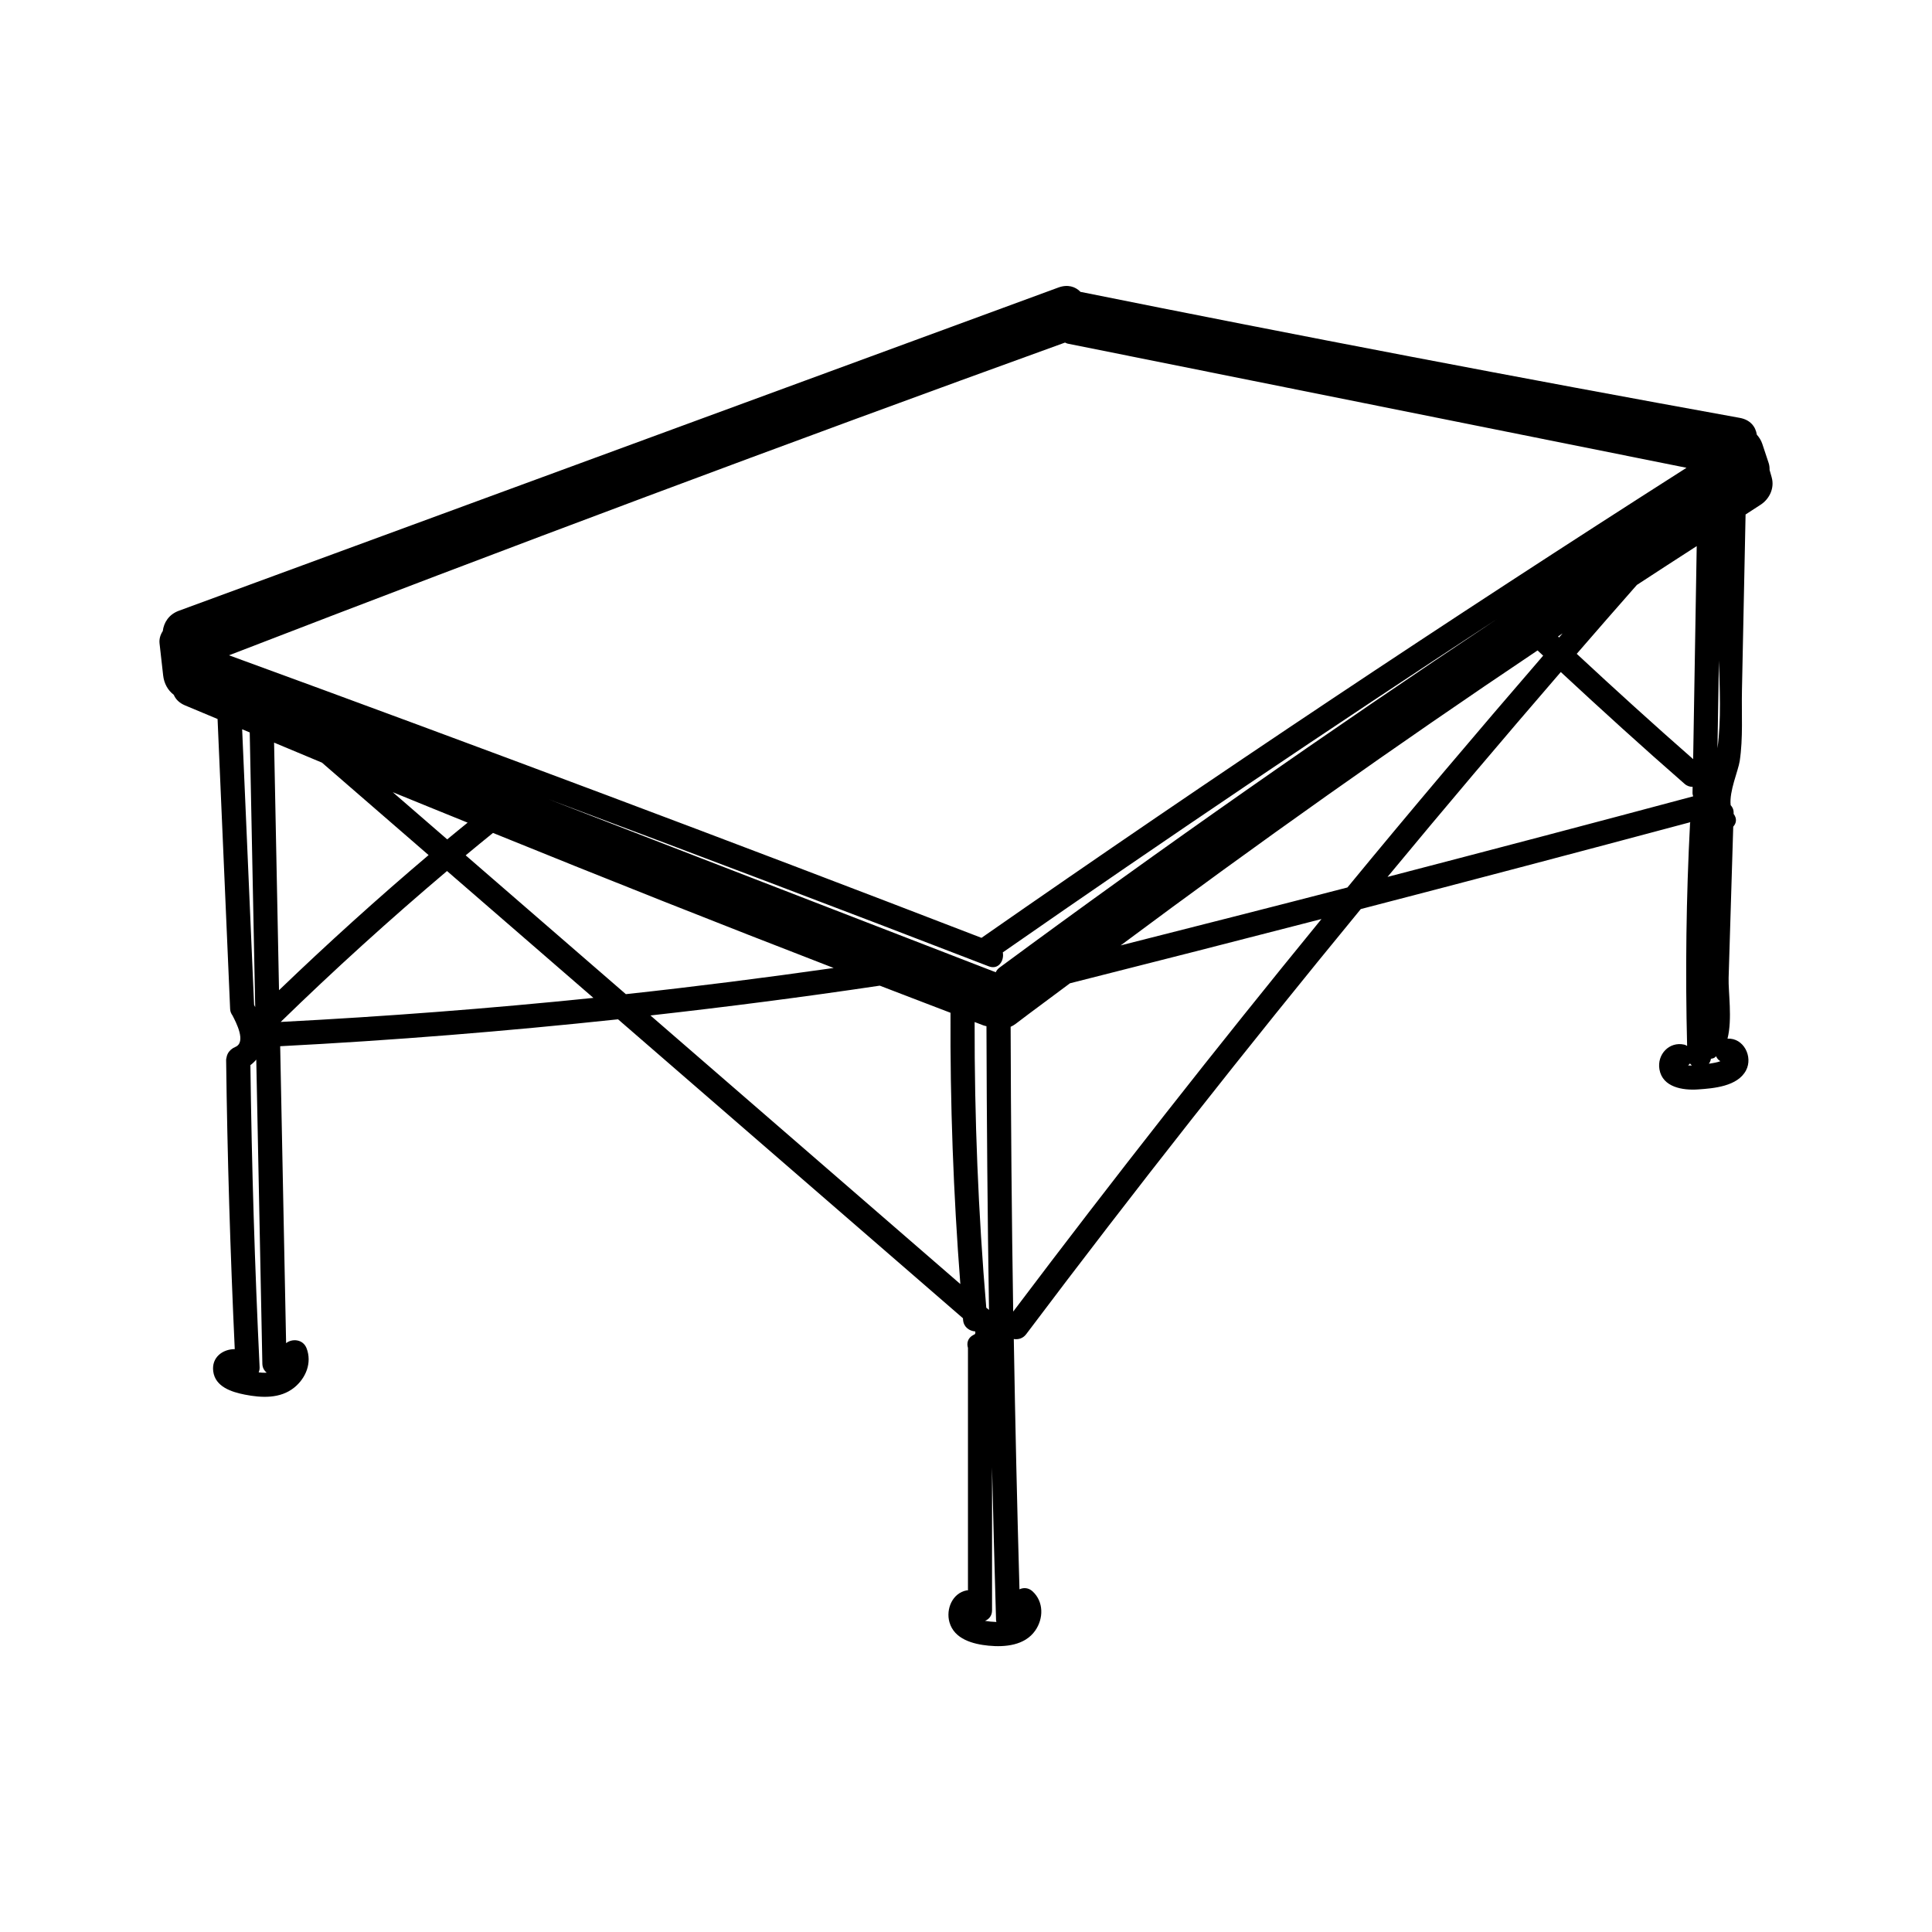
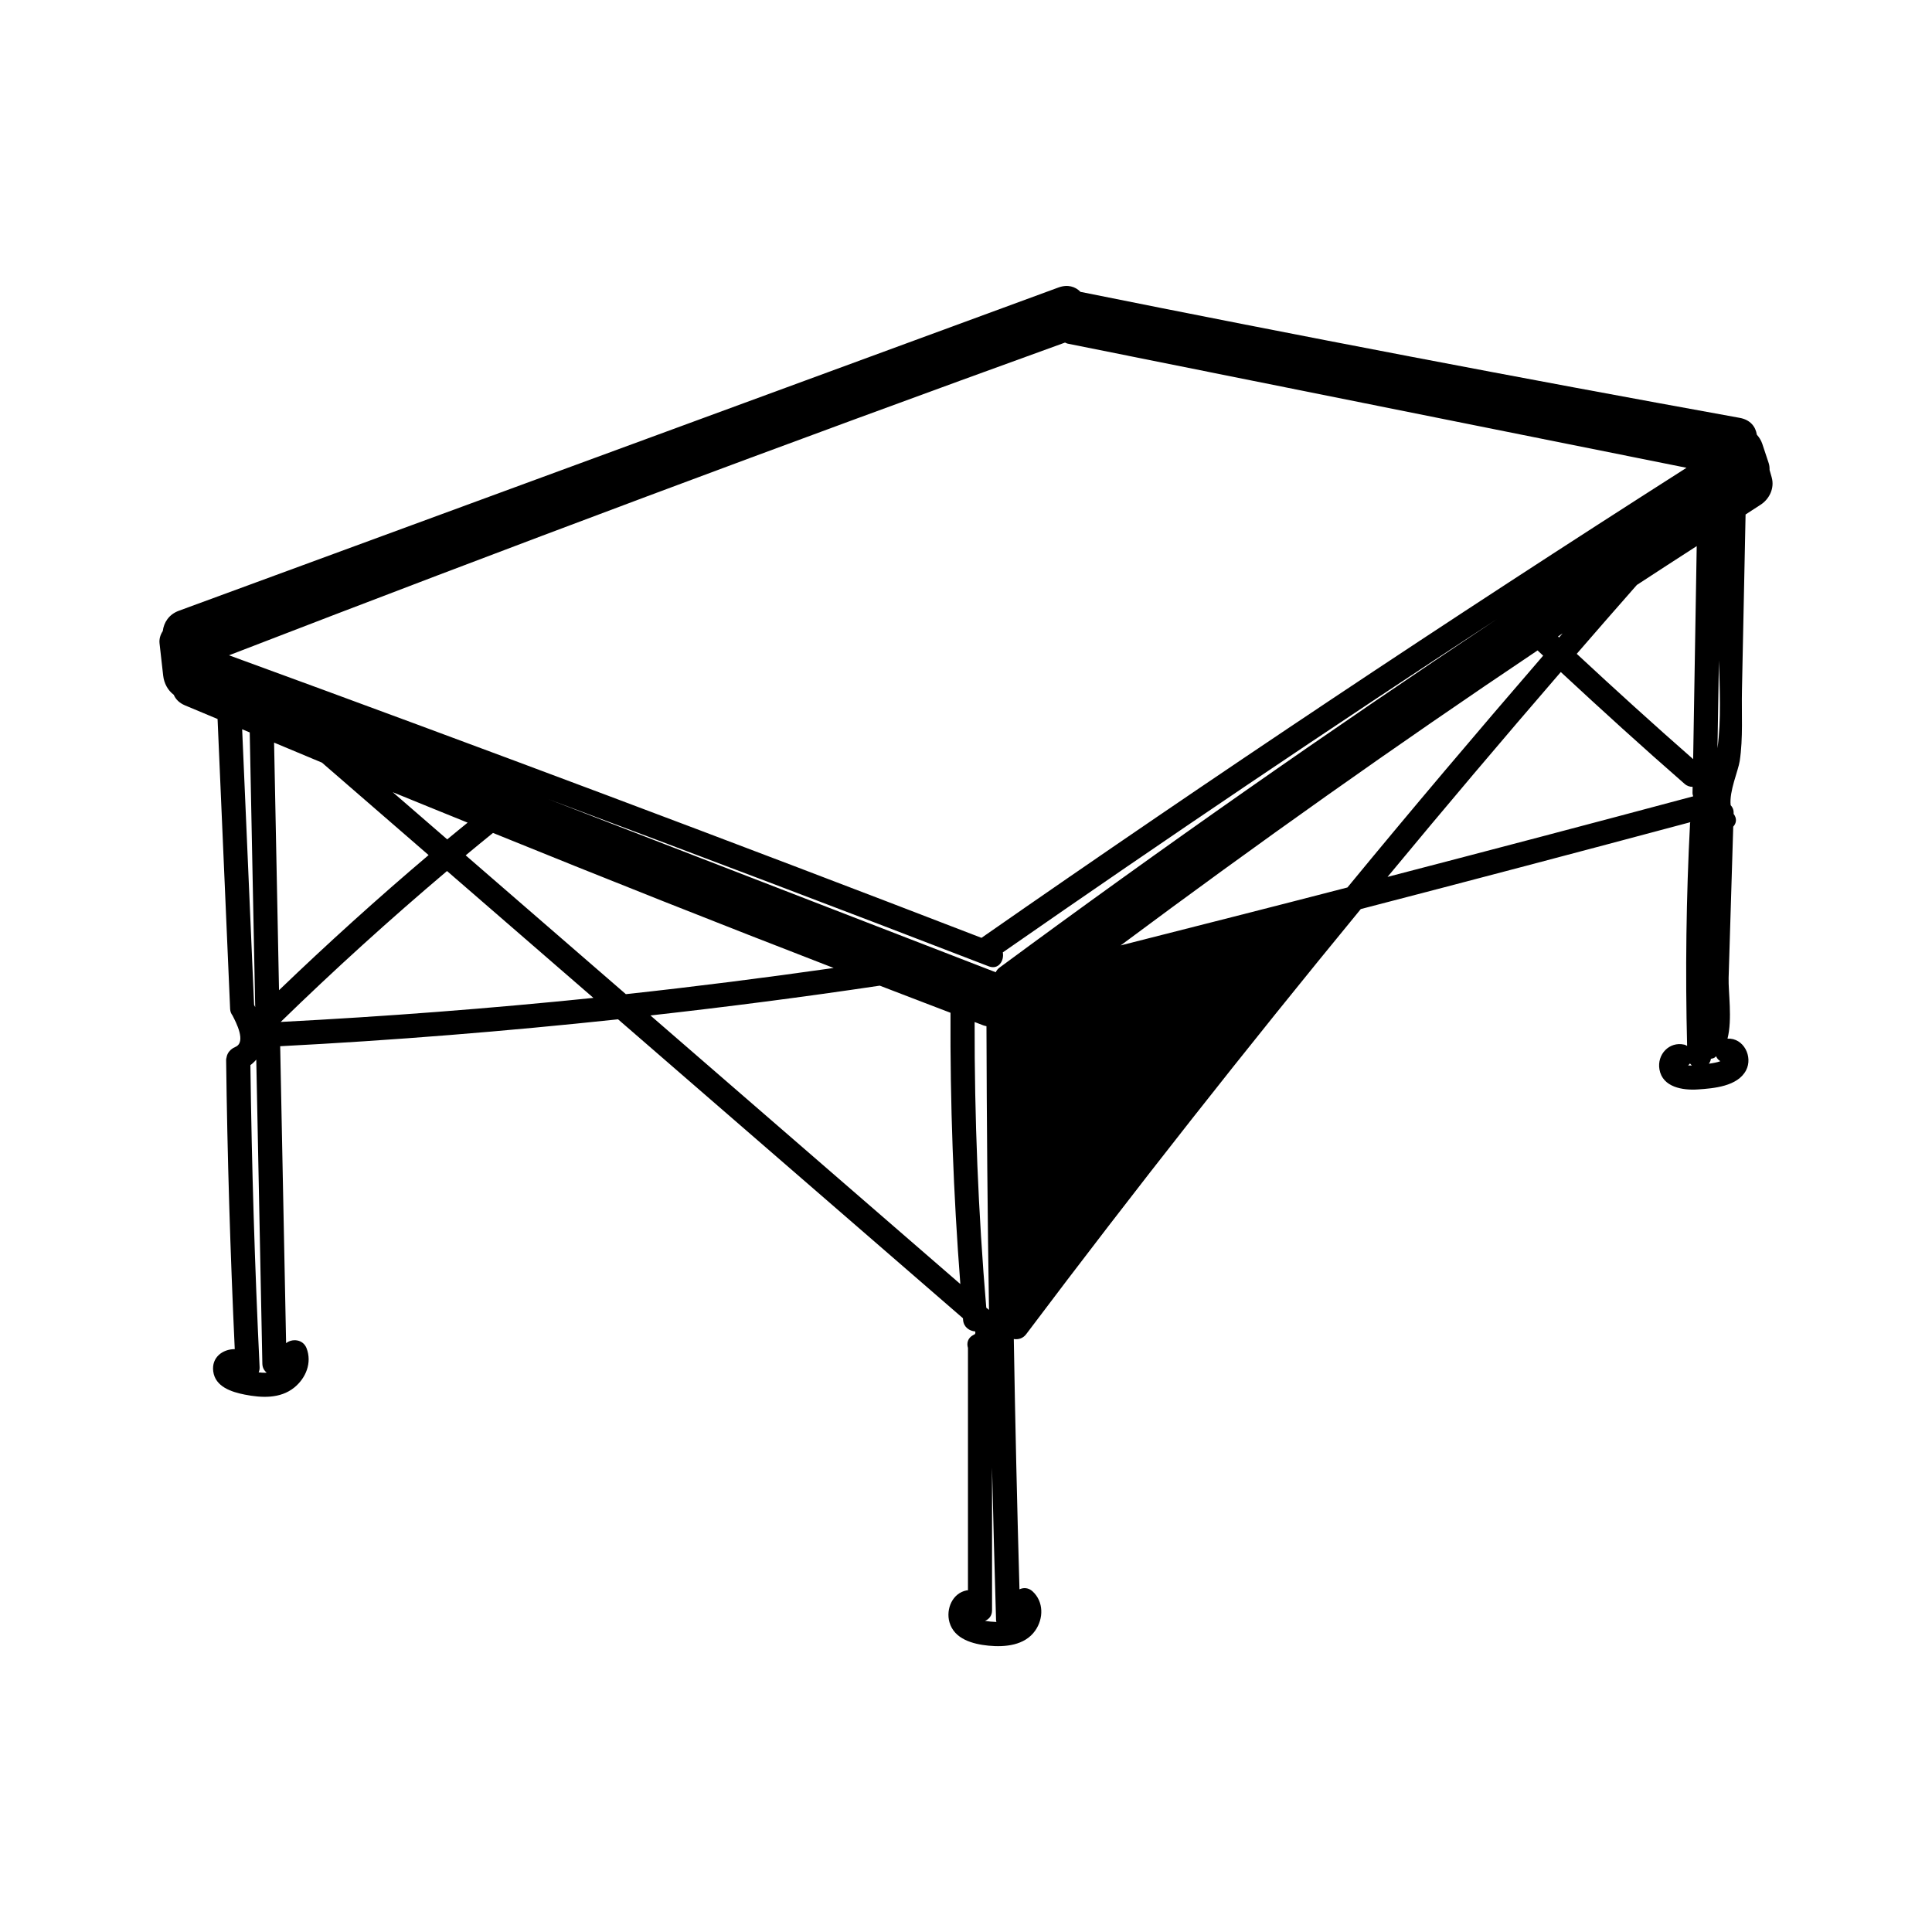
<svg xmlns="http://www.w3.org/2000/svg" width="512pt" height="512pt" version="1.1" viewBox="0 0 512 512">
-   <path d="m469.52 126.51c-0.188-0.66-0.379-1.316-0.566-1.977 0.012-0.598-0.039-1.207-0.234-1.801-0.566-1.703-1.133-3.414-1.699-5.121-0.309-0.926-0.828-1.727-1.449-2.426-0.312-2.106-1.711-3.941-4.531-4.449-58.336-10.566-116.57-21.703-174.7-33.387-1.355-1.402-3.379-2.062-5.867-1.152-77.691 28.555-155.38 57.102-233.07 85.656-2.672 0.984-3.988 3.129-4.269 5.387-0.629 0.969-0.988 2.078-0.855 3.262 0.316 2.84 0.641 5.684 0.961 8.52 0.234 2.098 1.254 3.934 2.812 5.109 0.477 1.133 1.406 2.137 2.969 2.797 2.871 1.219 5.762 2.402 8.637 3.613 1.109 25.617 2.223 51.23 3.328 76.848 0.031 0.707 0.285 1.246 0.621 1.711 0.906 1.746 3.754 7.106 0.746 8.355-0.895 0.375-1.598 1.004-1.996 1.793-0.121 0.211-0.195 0.449-0.262 0.703-0.02 0.086-0.039 0.168-0.051 0.262-0.035 0.211-0.121 0.383-0.117 0.625 0.316 25.578 1.102 51.137 2.285 76.691-3.234 0.012-6.176 2.195-5.703 5.879 0.527 4.121 4.867 5.488 8.375 6.18 4.43 0.871 9.371 1.125 13.086-1.867 3.094-2.492 4.762-6.586 3.277-10.414-0.957-2.477-3.891-2.609-5.426-1.355-0.523-26.23-1.051-52.465-1.57-78.695 29.93-1.547 59.77-3.961 89.535-7.133 30.469 26.41 60.938 52.812 91.406 79.223 0.016 0.152 0.02 0.312 0.035 0.465 0.168 1.922 1.691 2.914 3.207 3.027 0.004 0.016 0.004 0.035 0.012 0.051 0.148 0.738-0.27 0.77-0.512 0.895-1.496 0.793-1.793 2.188-1.414 3.426v64.25c-0.109 0.012-0.199-0.027-0.312-0.004-3.793 0.707-5.586 4.949-4.594 8.453 1.281 4.512 6.258 5.801 10.336 6.207 4.394 0.43 9.625-0.039 12.387-3.984 2.238-3.195 2.289-7.648-0.68-10.395-1.109-1.023-2.422-1.055-3.488-0.555-0.629-22.109-1.133-44.215-1.504-66.328 1.156 0.188 2.418-0.129 3.285-1.285 28.75-38.207 58.332-75.746 88.672-112.66 29.137-7.562 58.246-15.242 87.328-23.02-0.016 0.102-0.066 0.18-0.07 0.285-1.027 19.664-1.273 39.328-0.777 59.008-0.234-0.121-0.441-0.27-0.742-0.34-3.988-0.918-7.281 2.602-6.59 6.562 0.824 4.75 6.195 5.574 10.156 5.309 4.219-0.285 10.559-0.797 12.793-5.062 1.898-3.613-0.648-8.641-4.914-8.398 1.324-5.152 0.184-12.422 0.297-16.113 0.41-13.359 0.812-26.715 1.223-40.074 0.805-0.871 1.066-2.113 0.102-3.383 0-0.062 0.004-0.121 0.004-0.184 0.027-0.926-0.301-1.609-0.789-2.121-0.414-3.707 2-9.074 2.402-11.711 0.918-6.082 0.461-12.59 0.59-18.723 0.324-15.535 0.641-31.066 0.961-46.602 1.34-0.852 2.652-1.742 3.992-2.59 2.367-1.531 3.727-4.457 2.926-7.242zm-14.375 71.785c0.129-7.75 0.262-15.508 0.391-23.262 0.191 7.262 0.664 15.691-0.391 23.262zm-382.51-1.496c4.223 1.773 8.453 3.547 12.684 5.305 9.422 8.168 18.848 16.332 28.266 24.5-13.582 11.516-26.793 23.461-39.641 35.809-0.434-21.867-0.867-43.738-1.309-65.613zm191.25 60.859c-39.516-15.289-79.031-30.578-118.55-45.863 38.965 14.578 77.875 29.301 116.68 44.289 2.609 1.008 4.164-1.504 3.738-3.691 43.223-30.078 86.891-59.504 130.95-88.332-44.656 29.738-88.633 60.477-131.81 92.359-0.488 0.352-0.797 0.781-1.016 1.238zm18.363-166.88c0.219 0.098 0.398 0.23 0.676 0.285 54.676 10.969 109.35 21.938 164.02 32.906-63.121 40.258-125.41 81.766-186.84 124.57-66.254-25.559-132.72-50.52-199.41-74.879 73.555-28.418 147.41-56.051 221.56-82.879zm-178.16 119.16c6.602 2.719 13.23 5.375 19.84 8.07-1.801 1.48-3.621 2.938-5.41 4.434-4.809-4.168-9.617-8.336-14.43-12.504zm26.559 10.797c29.992 12.18 60.078 24.121 90.281 35.789-18.328 2.609-36.684 4.949-55.07 6.938-14.152-12.262-28.297-24.523-42.449-36.789 2.391-2 4.816-3.961 7.238-5.938zm127.64 50.113c0.762 0.285 1.52 0.59 2.285 0.875 0.293 0.113 0.566 0.16 0.852 0.227 0.07 25.066 0.281 50.129 0.672 75.188-0.234-0.203-0.461-0.406-0.723-0.578-2.133-25.199-3.137-50.426-3.086-75.711zm149.18-98.477c0.492 0.461 0.992 0.918 1.488 1.383-17.52 20.289-34.848 40.734-51.871 61.434-20.016 5.191-40.059 10.266-60.098 15.355 36.195-26.957 73.004-53.047 110.48-78.172zm5.422-3.691c0.406-0.27 0.805-0.555 1.215-0.824-0.312 0.359-0.629 0.719-0.941 1.082-0.094-0.094-0.18-0.176-0.273-0.258zm20.891-13.66c5.277-3.449 10.562-6.883 15.867-10.297-0.316 18.82-0.637 37.641-0.945 56.457-10.43-9.145-20.695-18.469-30.852-27.91 5.281-6.102 10.594-12.184 15.93-18.25zm-367.6 39.082c0.488 24.27 0.973 48.531 1.453 72.801-0.102-0.203-0.195-0.41-0.297-0.613-1.055-24.34-2.109-48.688-3.164-73.027 0.668 0.277 1.34 0.559 2.008 0.84zm2.367 169.59c0.176-0.398 0.277-0.867 0.25-1.414-1.285-26.656-2.09-53.32-2.438-80.004 0.578-0.434 1.105-0.922 1.555-1.473 0.539 26.859 1.074 53.723 1.613 80.582 0.02 1.082 0.492 1.863 1.152 2.375-0.137 0.012-0.277 0.035-0.414 0.039-0.57 0.016-1.145-0.043-1.719-0.105zm5.836-92.867c14.227-13.859 28.934-27.176 44.078-39.996 12.934 11.207 25.867 22.414 38.793 33.621-27.551 2.828-55.172 4.941-82.871 6.375zm97.992-1.719c20.297-2.269 40.555-4.879 60.773-7.898 6.246 2.394 12.488 4.812 18.746 7.188-0.117 24.008 0.758 47.961 2.606 71.891-27.371-23.727-54.75-47.453-82.125-71.18zm88.664 160.44c1.039-0.426 1.863-1.34 1.863-2.805v-37.895c0.309 13.523 0.66 27.043 1.066 40.566 0.004 0.152 0.07 0.266 0.098 0.41-0.039 0-0.113 0.012-0.145 0.012-0.953-0.031-1.926-0.125-2.883-0.289zm7.469-81.961c-0.398-25.156-0.609-50.312-0.68-75.473 0.449-0.199 0.906-0.457 1.363-0.805 4.746-3.629 9.59-7.133 14.363-10.727 22.23-5.621 44.453-11.289 66.652-17.027-27.902 34.129-55.141 68.812-81.699 104.03zm145.12-169.49c10.805 10.035 21.707 19.953 32.82 29.648 0.672 0.582 1.402 0.777 2.113 0.777-0.012 0.531-0.016 1.066-0.027 1.594-0.004 0.352 0.094 0.629 0.176 0.922-26.973 7.219-53.977 14.316-81 21.352 15.113-18.258 30.426-36.352 45.918-54.293zm34.285 104.28c-0.184-0.012-0.367-0.02-0.555-0.031 0.184-0.16 0.359-0.328 0.508-0.516 0.16 0.188 0.312 0.379 0.508 0.523-0.152-0.004-0.309 0.031-0.461 0.023zm4.941-0.477c0.285-0.352 0.477-0.793 0.562-1.316 0.266-0.055 0.523-0.07 0.793-0.199 0.234-0.109 0.375-0.324 0.582-0.457 0.211 0.559 0.605 0.992 1.121 1.301-0.441 0.168-0.895 0.297-1.363 0.383-0.551 0.137-1.129 0.191-1.695 0.289z" />
+   <path d="m469.52 126.51c-0.188-0.66-0.379-1.316-0.566-1.977 0.012-0.598-0.039-1.207-0.234-1.801-0.566-1.703-1.133-3.414-1.699-5.121-0.309-0.926-0.828-1.727-1.449-2.426-0.312-2.106-1.711-3.941-4.531-4.449-58.336-10.566-116.57-21.703-174.7-33.387-1.355-1.402-3.379-2.062-5.867-1.152-77.691 28.555-155.38 57.102-233.07 85.656-2.672 0.984-3.988 3.129-4.269 5.387-0.629 0.969-0.988 2.078-0.855 3.262 0.316 2.84 0.641 5.684 0.961 8.52 0.234 2.098 1.254 3.934 2.812 5.109 0.477 1.133 1.406 2.137 2.969 2.797 2.871 1.219 5.762 2.402 8.637 3.613 1.109 25.617 2.223 51.23 3.328 76.848 0.031 0.707 0.285 1.246 0.621 1.711 0.906 1.746 3.754 7.106 0.746 8.355-0.895 0.375-1.598 1.004-1.996 1.793-0.121 0.211-0.195 0.449-0.262 0.703-0.02 0.086-0.039 0.168-0.051 0.262-0.035 0.211-0.121 0.383-0.117 0.625 0.316 25.578 1.102 51.137 2.285 76.691-3.234 0.012-6.176 2.195-5.703 5.879 0.527 4.121 4.867 5.488 8.375 6.18 4.43 0.871 9.371 1.125 13.086-1.867 3.094-2.492 4.762-6.586 3.277-10.414-0.957-2.477-3.891-2.609-5.426-1.355-0.523-26.23-1.051-52.465-1.57-78.695 29.93-1.547 59.77-3.961 89.535-7.133 30.469 26.41 60.938 52.812 91.406 79.223 0.016 0.152 0.02 0.312 0.035 0.465 0.168 1.922 1.691 2.914 3.207 3.027 0.004 0.016 0.004 0.035 0.012 0.051 0.148 0.738-0.27 0.77-0.512 0.895-1.496 0.793-1.793 2.188-1.414 3.426v64.25c-0.109 0.012-0.199-0.027-0.312-0.004-3.793 0.707-5.586 4.949-4.594 8.453 1.281 4.512 6.258 5.801 10.336 6.207 4.394 0.43 9.625-0.039 12.387-3.984 2.238-3.195 2.289-7.648-0.68-10.395-1.109-1.023-2.422-1.055-3.488-0.555-0.629-22.109-1.133-44.215-1.504-66.328 1.156 0.188 2.418-0.129 3.285-1.285 28.75-38.207 58.332-75.746 88.672-112.66 29.137-7.562 58.246-15.242 87.328-23.02-0.016 0.102-0.066 0.18-0.07 0.285-1.027 19.664-1.273 39.328-0.777 59.008-0.234-0.121-0.441-0.27-0.742-0.34-3.988-0.918-7.281 2.602-6.59 6.562 0.824 4.75 6.195 5.574 10.156 5.309 4.219-0.285 10.559-0.797 12.793-5.062 1.898-3.613-0.648-8.641-4.914-8.398 1.324-5.152 0.184-12.422 0.297-16.113 0.41-13.359 0.812-26.715 1.223-40.074 0.805-0.871 1.066-2.113 0.102-3.383 0-0.062 0.004-0.121 0.004-0.184 0.027-0.926-0.301-1.609-0.789-2.121-0.414-3.707 2-9.074 2.402-11.711 0.918-6.082 0.461-12.59 0.59-18.723 0.324-15.535 0.641-31.066 0.961-46.602 1.34-0.852 2.652-1.742 3.992-2.59 2.367-1.531 3.727-4.457 2.926-7.242zm-14.375 71.785c0.129-7.75 0.262-15.508 0.391-23.262 0.191 7.262 0.664 15.691-0.391 23.262zm-382.51-1.496c4.223 1.773 8.453 3.547 12.684 5.305 9.422 8.168 18.848 16.332 28.266 24.5-13.582 11.516-26.793 23.461-39.641 35.809-0.434-21.867-0.867-43.738-1.309-65.613zm191.25 60.859c-39.516-15.289-79.031-30.578-118.55-45.863 38.965 14.578 77.875 29.301 116.68 44.289 2.609 1.008 4.164-1.504 3.738-3.691 43.223-30.078 86.891-59.504 130.95-88.332-44.656 29.738-88.633 60.477-131.81 92.359-0.488 0.352-0.797 0.781-1.016 1.238zm18.363-166.88c0.219 0.098 0.398 0.23 0.676 0.285 54.676 10.969 109.35 21.938 164.02 32.906-63.121 40.258-125.41 81.766-186.84 124.57-66.254-25.559-132.72-50.52-199.41-74.879 73.555-28.418 147.41-56.051 221.56-82.879zm-178.16 119.16c6.602 2.719 13.23 5.375 19.84 8.07-1.801 1.48-3.621 2.938-5.41 4.434-4.809-4.168-9.617-8.336-14.43-12.504zm26.559 10.797c29.992 12.18 60.078 24.121 90.281 35.789-18.328 2.609-36.684 4.949-55.07 6.938-14.152-12.262-28.297-24.523-42.449-36.789 2.391-2 4.816-3.961 7.238-5.938zm127.64 50.113c0.762 0.285 1.52 0.59 2.285 0.875 0.293 0.113 0.566 0.16 0.852 0.227 0.07 25.066 0.281 50.129 0.672 75.188-0.234-0.203-0.461-0.406-0.723-0.578-2.133-25.199-3.137-50.426-3.086-75.711zm149.18-98.477c0.492 0.461 0.992 0.918 1.488 1.383-17.52 20.289-34.848 40.734-51.871 61.434-20.016 5.191-40.059 10.266-60.098 15.355 36.195-26.957 73.004-53.047 110.48-78.172zm5.422-3.691c0.406-0.27 0.805-0.555 1.215-0.824-0.312 0.359-0.629 0.719-0.941 1.082-0.094-0.094-0.18-0.176-0.273-0.258zm20.891-13.66c5.277-3.449 10.562-6.883 15.867-10.297-0.316 18.82-0.637 37.641-0.945 56.457-10.43-9.145-20.695-18.469-30.852-27.91 5.281-6.102 10.594-12.184 15.93-18.25zm-367.6 39.082c0.488 24.27 0.973 48.531 1.453 72.801-0.102-0.203-0.195-0.41-0.297-0.613-1.055-24.34-2.109-48.688-3.164-73.027 0.668 0.277 1.34 0.559 2.008 0.84zm2.367 169.59c0.176-0.398 0.277-0.867 0.25-1.414-1.285-26.656-2.09-53.32-2.438-80.004 0.578-0.434 1.105-0.922 1.555-1.473 0.539 26.859 1.074 53.723 1.613 80.582 0.02 1.082 0.492 1.863 1.152 2.375-0.137 0.012-0.277 0.035-0.414 0.039-0.57 0.016-1.145-0.043-1.719-0.105zm5.836-92.867c14.227-13.859 28.934-27.176 44.078-39.996 12.934 11.207 25.867 22.414 38.793 33.621-27.551 2.828-55.172 4.941-82.871 6.375zm97.992-1.719c20.297-2.269 40.555-4.879 60.773-7.898 6.246 2.394 12.488 4.812 18.746 7.188-0.117 24.008 0.758 47.961 2.606 71.891-27.371-23.727-54.75-47.453-82.125-71.18zm88.664 160.44c1.039-0.426 1.863-1.34 1.863-2.805v-37.895c0.309 13.523 0.66 27.043 1.066 40.566 0.004 0.152 0.07 0.266 0.098 0.41-0.039 0-0.113 0.012-0.145 0.012-0.953-0.031-1.926-0.125-2.883-0.289zm7.469-81.961zm145.12-169.49c10.805 10.035 21.707 19.953 32.82 29.648 0.672 0.582 1.402 0.777 2.113 0.777-0.012 0.531-0.016 1.066-0.027 1.594-0.004 0.352 0.094 0.629 0.176 0.922-26.973 7.219-53.977 14.316-81 21.352 15.113-18.258 30.426-36.352 45.918-54.293zm34.285 104.28c-0.184-0.012-0.367-0.02-0.555-0.031 0.184-0.16 0.359-0.328 0.508-0.516 0.16 0.188 0.312 0.379 0.508 0.523-0.152-0.004-0.309 0.031-0.461 0.023zm4.941-0.477c0.285-0.352 0.477-0.793 0.562-1.316 0.266-0.055 0.523-0.07 0.793-0.199 0.234-0.109 0.375-0.324 0.582-0.457 0.211 0.559 0.605 0.992 1.121 1.301-0.441 0.168-0.895 0.297-1.363 0.383-0.551 0.137-1.129 0.191-1.695 0.289z" />
</svg>